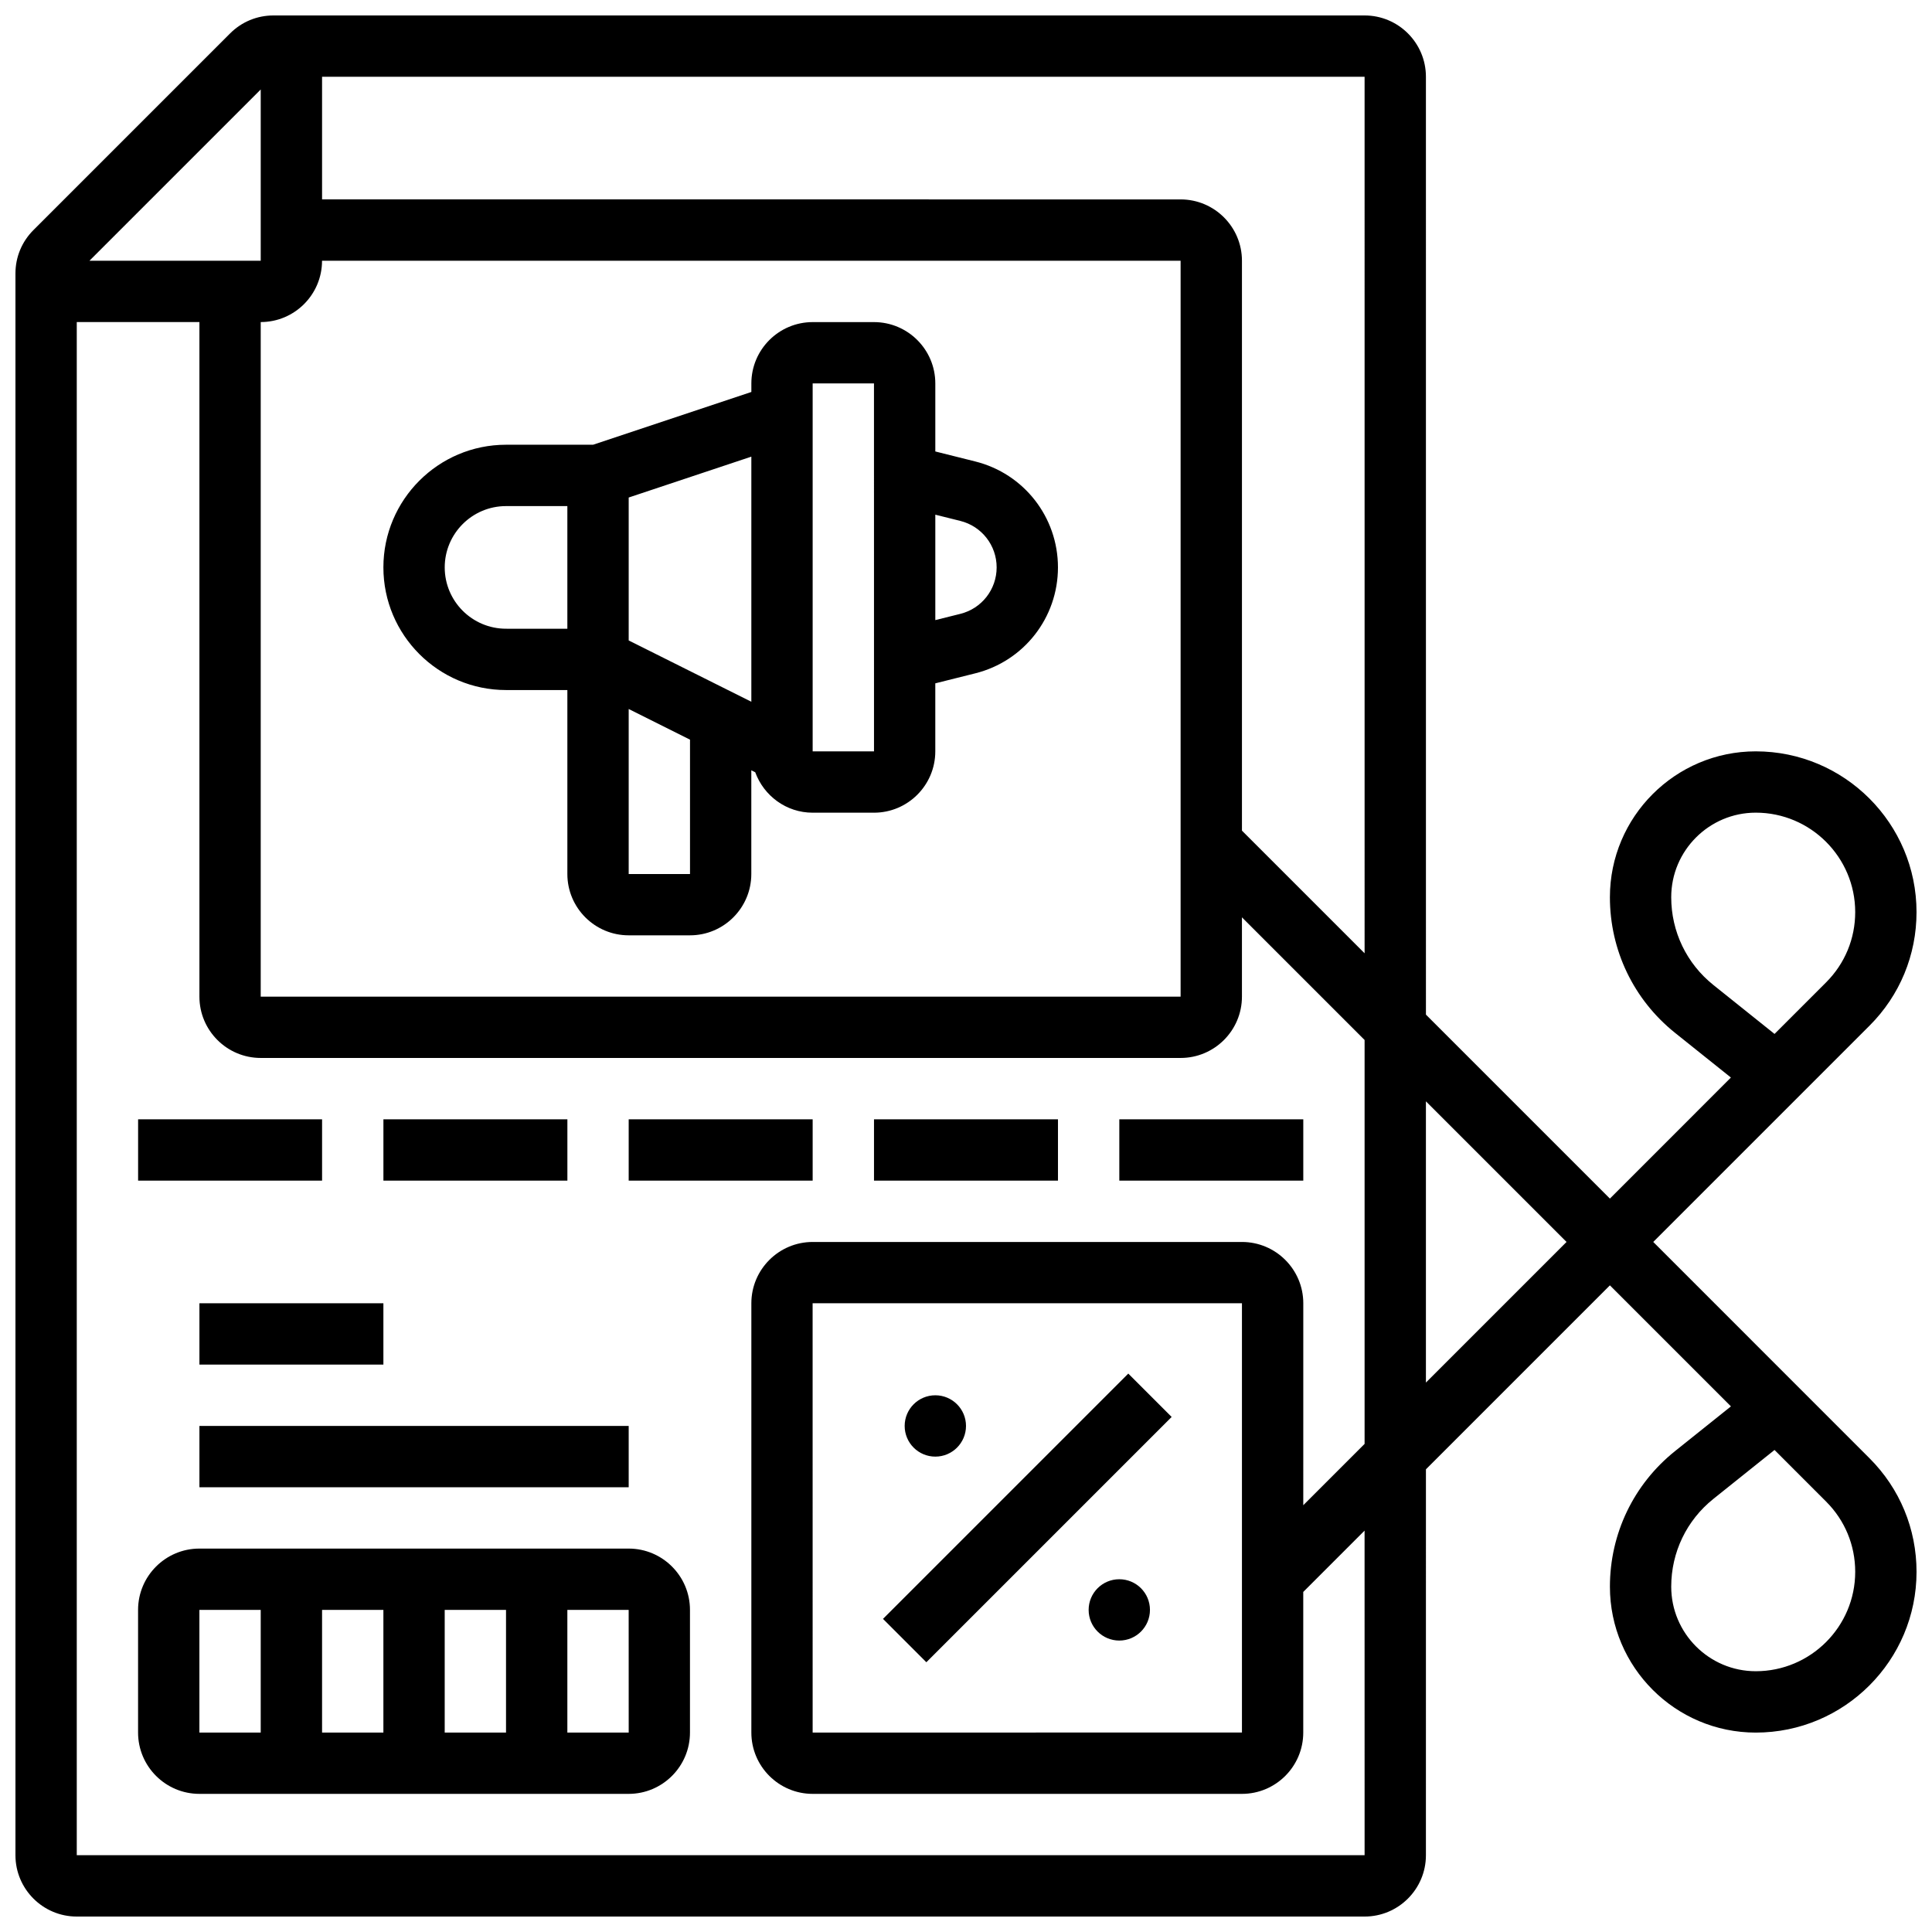
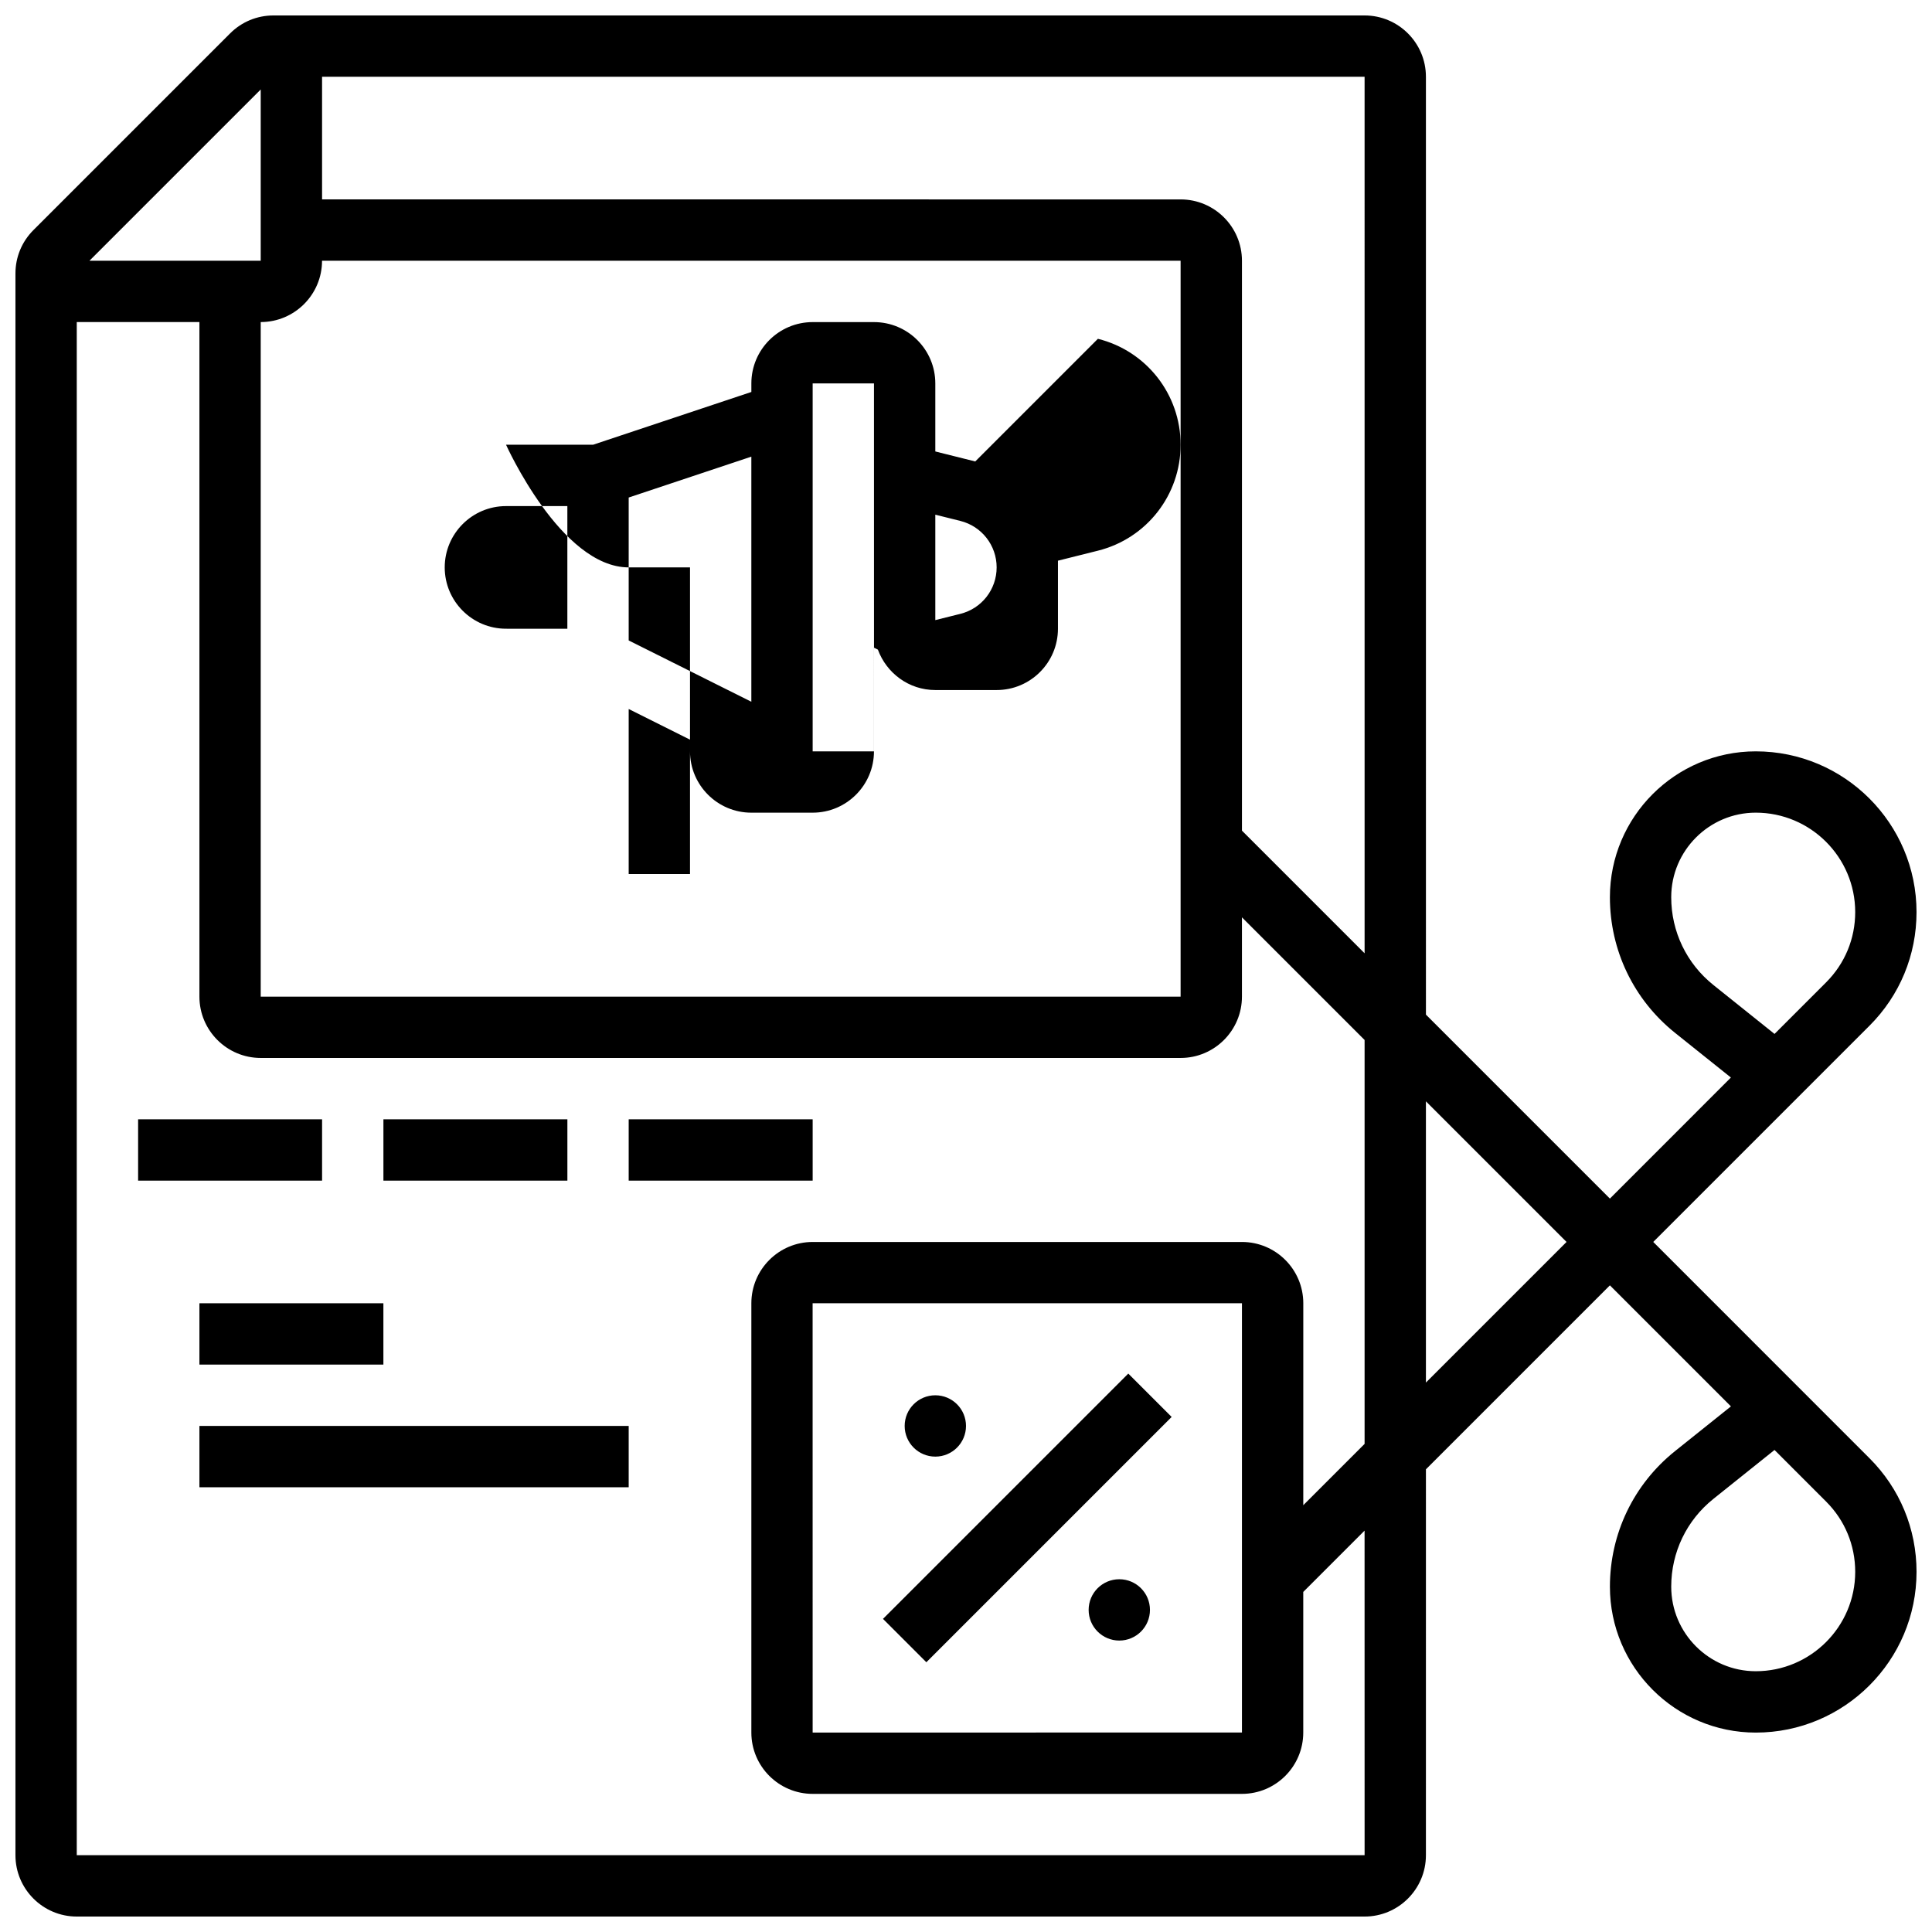
<svg xmlns="http://www.w3.org/2000/svg" width="800px" height="800px" version="1.1" viewBox="144 144 512 512">
  <defs>
    <clipPath id="a">
      <path d="m148.09 148.09h503.81v503.81h-503.81z" />
    </clipPath>
  </defs>
-   <path d="m402.45 266.29-10.582-2.648v-18.031c0-8.965-7.289-16.25-16.25-16.25h-16.25c-8.965 0-16.25 7.289-16.25 16.25v2.266l-41.949 13.984h-23.062c-17.926 0-32.504 14.578-32.504 32.504s14.578 32.504 32.504 32.504h16.25v48.754c0 8.965 7.289 16.25 16.25 16.25h16.25c8.965 0 16.25-7.289 16.25-16.25v-27.48l1.039 0.52c2.285 6.227 8.215 10.711 15.219 10.711h16.25c8.965 0 16.25-7.289 16.25-16.25v-18.031l10.578-2.648c12.918-3.219 21.93-14.766 21.93-28.078 0-13.309-9.012-24.855-21.922-28.074zm-59.336 63.684-32.504-16.25v-37.875l32.504-10.832zm-65.008-19.355c-8.965 0-16.25-7.289-16.25-16.25 0-8.965 7.289-16.25 16.25-16.25h16.25v32.504zm48.754 65.008h-16.25v-43.734l16.25 8.125zm32.504-32.504v-97.512h16.25l0.008 97.512zm39.145-36.445-6.641 1.656v-27.938l6.641 1.656c5.664 1.418 9.613 6.481 9.613 12.312 0 5.836-3.949 10.898-9.613 12.312z" />
+   <path d="m402.45 266.29-10.582-2.648v-18.031c0-8.965-7.289-16.25-16.25-16.25h-16.25c-8.965 0-16.25 7.289-16.25 16.25v2.266l-41.949 13.984h-23.062s14.578 32.504 32.504 32.504h16.25v48.754c0 8.965 7.289 16.25 16.25 16.25h16.25c8.965 0 16.25-7.289 16.25-16.25v-27.48l1.039 0.52c2.285 6.227 8.215 10.711 15.219 10.711h16.25c8.965 0 16.25-7.289 16.25-16.25v-18.031l10.578-2.648c12.918-3.219 21.93-14.766 21.93-28.078 0-13.309-9.012-24.855-21.922-28.074zm-59.336 63.684-32.504-16.25v-37.875l32.504-10.832zm-65.008-19.355c-8.965 0-16.25-7.289-16.25-16.25 0-8.965 7.289-16.25 16.25-16.25h16.25v32.504zm48.754 65.008h-16.25v-43.734l16.25 8.125zm32.504-32.504v-97.512h16.25l0.008 97.512zm39.145-36.445-6.641 1.656v-27.938l6.641 1.656c5.664 1.418 9.613 6.481 9.613 12.312 0 5.836-3.949 10.898-9.613 12.312z" />
  <path d="m400 521.89c0 4.488-3.641 8.129-8.129 8.129-4.488 0-8.125-3.641-8.125-8.129s3.637-8.125 8.125-8.125c4.488 0 8.129 3.637 8.129 8.125" />
  <path d="m448.75 570.64c0 4.488-3.637 8.125-8.125 8.125-4.488 0-8.125-3.637-8.125-8.125s3.637-8.125 8.125-8.125c4.488 0 8.125 3.637 8.125 8.125" />
  <path d="m378 573.02 65.008-65.008 11.492 11.492-65.008 65.008z" />
-   <path d="m310.61 554.39h-113.77c-8.965 0-16.25 7.289-16.25 16.25v32.504c0 8.965 7.289 16.25 16.25 16.25h113.76c8.965 0 16.25-7.289 16.25-16.25v-32.504c0.004-8.961-7.285-16.25-16.246-16.25zm-48.758 16.254h16.25v32.504h-16.25zm-16.25 32.504h-16.25v-32.504h16.25zm-48.758-32.504h16.25v32.504h-16.25zm97.512 32.504v-32.504h16.25l0.008 32.504z" />
  <path d="m196.85 521.89h113.76v16.25h-113.76z" />
  <path d="m196.85 489.38h48.754v16.25h-48.754z" />
  <path d="m180.6 440.63h48.754v16.25h-48.754z" />
  <path d="m245.61 440.63h48.754v16.25h-48.754z" />
  <path d="m310.61 440.63h48.754v16.25h-48.754z" />
-   <path d="m375.62 440.63h48.754v16.25h-48.754z" />
-   <path d="m440.63 440.63h48.754v16.25h-48.754z" />
  <g clip-path="url(#a)">
    <path d="m582.13 473.13 57.297-57.297c8.047-8.035 12.473-18.738 12.473-30.113 0-23.492-19.109-42.605-42.602-42.605-21.316 0-38.656 17.34-38.656 38.656 0 14.059 6.297 27.164 17.277 35.957l14.789 11.832-32.066 32.078-48.754-48.754-0.004-248.54c0-8.965-7.289-16.25-16.25-16.25h-289.17c-4.34 0-8.418 1.691-11.488 4.762l-52.121 52.121c-3.07 3.07-4.762 7.148-4.762 11.488v419.19c0 8.965 7.289 16.25 16.25 16.25h341.29c8.965 0 16.25-7.289 16.25-16.25l0.004-102.27 48.754-48.754 32.074 32.074-14.797 11.84c-10.977 8.781-17.273 21.887-17.273 35.945 0 21.312 17.34 38.664 38.656 38.664 23.492 0 42.602-19.113 42.602-42.598 0-11.383-4.43-22.086-12.48-30.121zm15.945-68.09c-7.113-5.688-11.184-14.168-11.184-23.27 0-12.352 10.055-22.406 22.406-22.406 14.527 0 26.352 11.824 26.352 26.355 0 7.035-2.738 13.652-7.719 18.625l-13.66 13.66zm-92.441-8.41-32.504-32.504v-151.03c0-8.965-7.289-16.25-16.25-16.25l-227.53-0.004v-32.504h276.28zm-292.54-167.28c8.965 0 16.25-7.289 16.25-16.25h227.53v195.02h-243.78zm0-61.641v45.391h-45.391zm292.54 467.94h-341.29v-406.3h32.504v178.77c0 8.965 7.289 16.25 16.25 16.25h243.78c8.965 0 16.25-7.289 16.25-16.25v-21.016l32.504 32.504v107.04l-16.25 16.25 0.004-53.512c0-8.965-7.289-16.25-16.25-16.25h-113.77c-8.965 0-16.25 7.289-16.25 16.25v113.76c0 8.965 7.289 16.25 16.25 16.25h113.76c8.965 0 16.25-7.289 16.25-16.25v-37.266l16.25-16.25zm-32.504-146.27v113.76l-113.77 0.004-0.008-113.76 0.008-0.004zm48.754 21.016v-74.531l37.266 37.266zm87.414 76.496c-12.352 0-22.406-10.051-22.406-22.41 0-9.094 4.07-17.578 11.172-23.258l16.203-12.969 13.66 13.668c4.984 4.965 7.723 11.582 7.723 18.625 0 14.531-11.824 26.344-26.352 26.344z" />
  </g>
</svg>